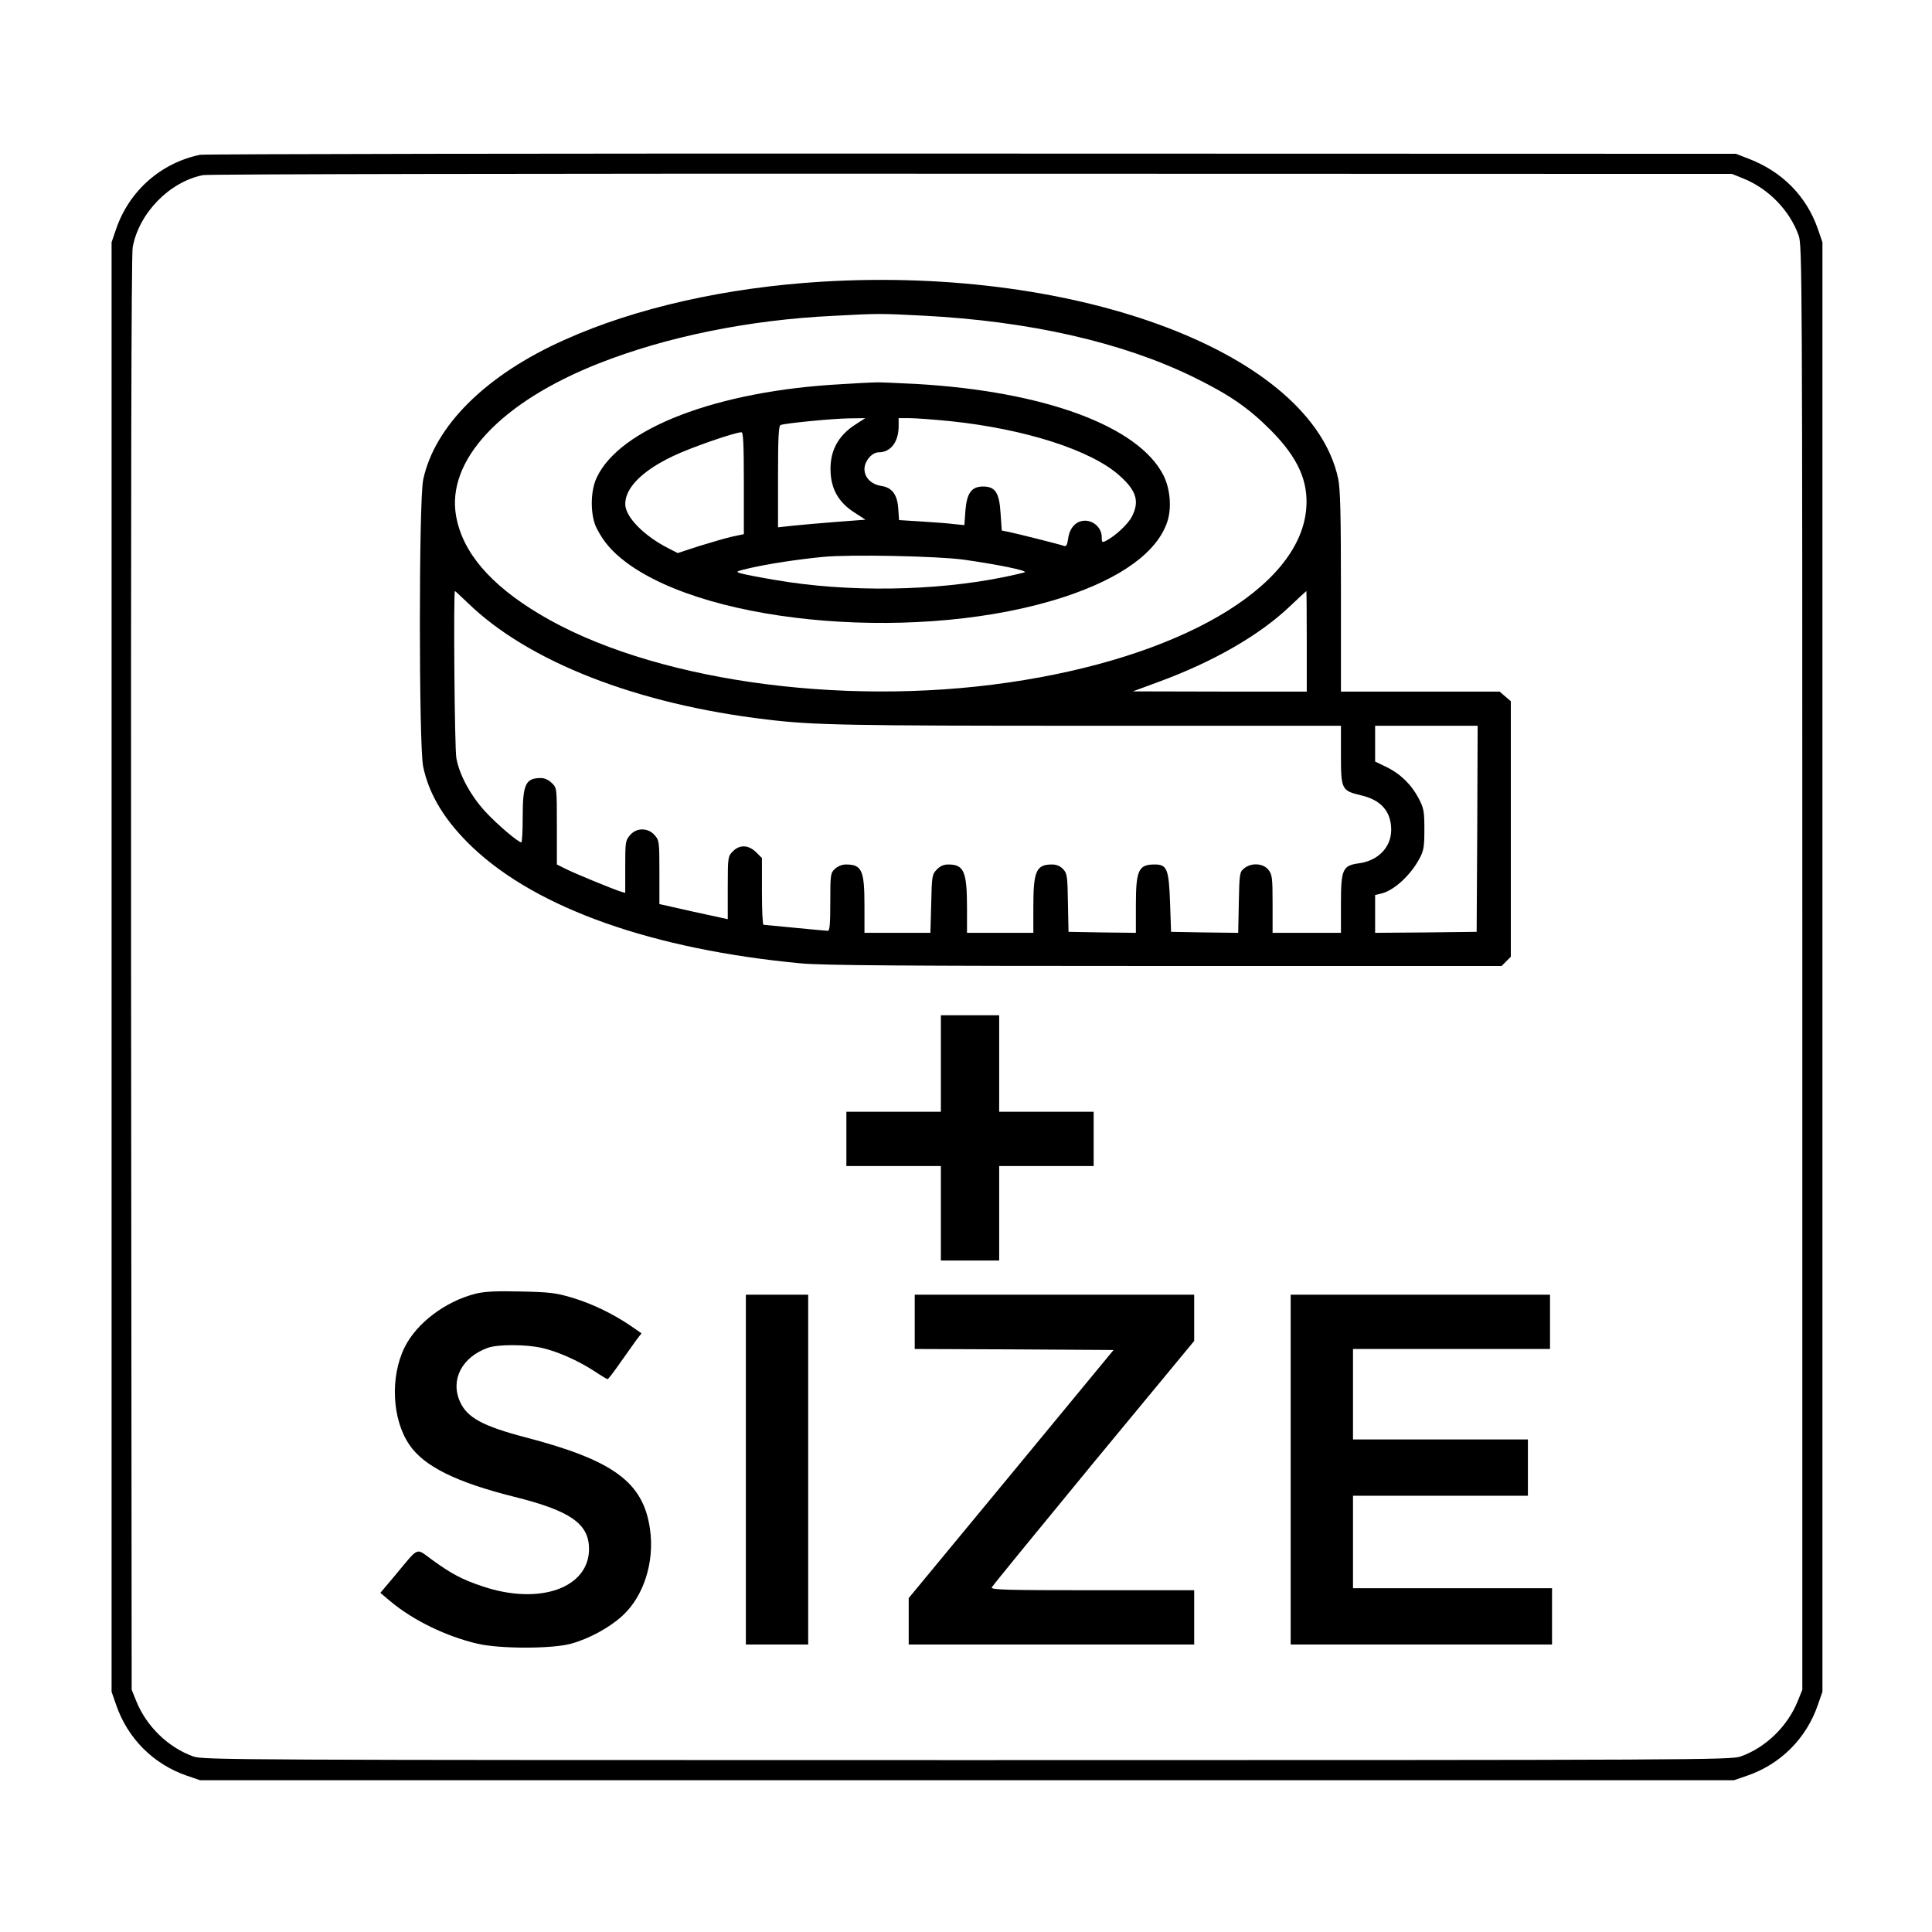
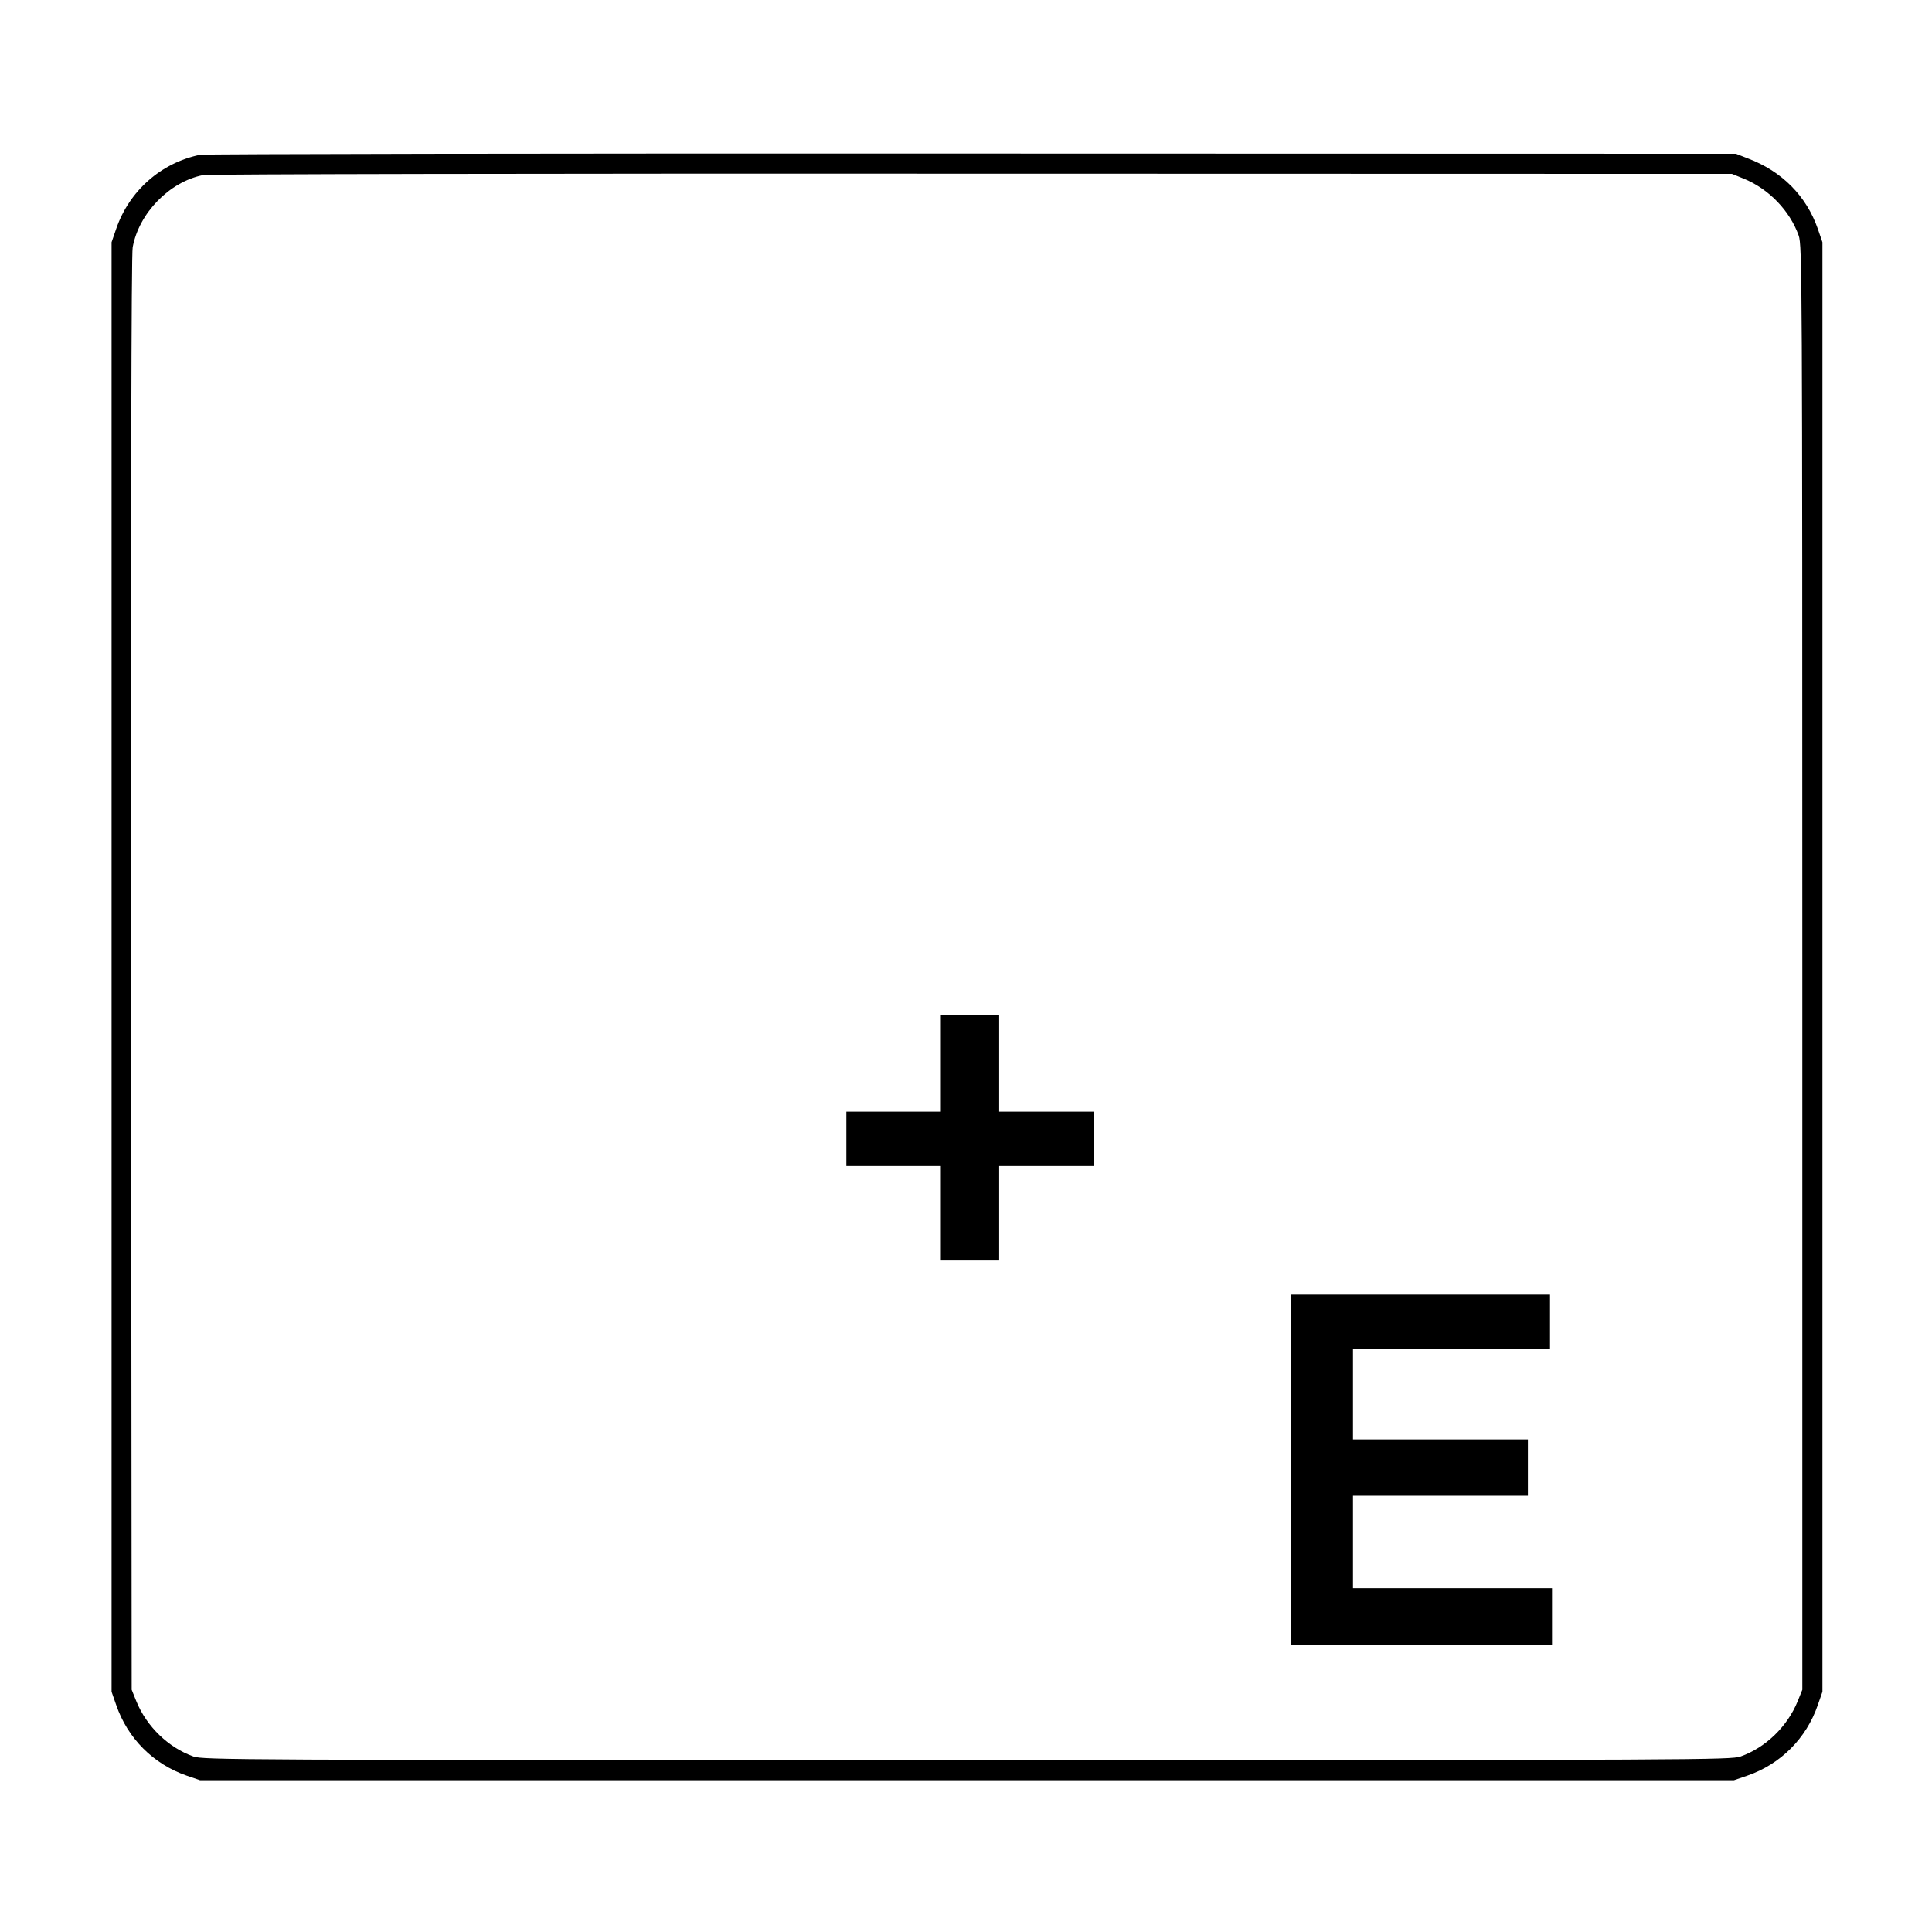
<svg xmlns="http://www.w3.org/2000/svg" version="1.0" width="961pt" height="961pt" viewBox="0 0 961 961" preserveAspectRatio="xMidYMid meet">
  <g transform="translate(0,961) scale(0.1,-0.1)" fill="#000000" stroke="none">
    <path d="M995 8840 c-194 -40 -352 -179 -417 -368 l-23 -67 0 -3605 0 -3605 23 -66 c57 -166 185 -294 350 -351 l67 -23 3815 0 3815 0 67 23 c165 57 293 185 350 351 l23 66 0 3605 0 3605 -23 67 c-57 163 -178 286 -348 350 l-59 23 -3800 1 c-2090 1 -3818 -2 -3840 -6z m7677 -118 c126 -51 231 -160 275 -284 17 -51 18 -187 18 -3643 l0 -3590 -23 -57 c-51 -126 -160 -231 -284 -275 -51 -17 -193 -18 -3848 -18 -3655 0 -3797 1 -3848 18 -124 44 -233 149 -284 275 l-23 57 -3 3560 c-1 2361 1 3578 8 3615 31 170 183 326 350 359 26 5 1674 8 3825 7 l3780 -1 57 -23z" />
-     <path d="M4090 8209 c-477 -29 -927 -130 -1281 -289 -391 -174 -647 -428 -704 -696 -22 -102 -22 -1326 0 -1428 30 -142 110 -272 247 -402 322 -304 898 -507 1633 -576 109 -10 516 -13 1812 -13 l1672 0 23 23 23 23 0 635 0 636 -28 24 -28 24 -395 0 -394 0 0 498 c0 387 -3 511 -14 562 -133 619 -1279 1056 -2566 979z m500 -169 c529 -27 991 -132 1345 -305 180 -88 274 -153 385 -264 137 -138 190 -256 177 -396 -37 -391 -632 -737 -1482 -860 -845 -123 -1789 15 -2331 340 -247 148 -382 307 -415 486 -51 278 221 569 711 762 335 132 745 216 1165 236 222 12 234 12 445 1z m-2263 -1429 c300 -292 842 -504 1488 -580 230 -28 404 -31 1601 -31 l1254 0 0 -144 c0 -173 3 -179 100 -202 100 -23 150 -81 150 -172 0 -86 -65 -153 -159 -166 -83 -11 -91 -29 -91 -202 l0 -144 -170 0 -170 0 0 144 c0 130 -2 146 -21 170 -26 32 -84 36 -120 7 -23 -18 -24 -25 -27 -170 l-3 -151 -167 2 -167 3 -5 146 c-6 166 -15 189 -76 189 -81 0 -94 -27 -94 -205 l0 -135 -167 2 -168 3 -3 145 c-2 132 -4 146 -24 167 -14 15 -33 23 -55 23 -79 0 -93 -33 -93 -211 l0 -129 -165 0 -165 0 0 123 c0 182 -15 217 -93 217 -23 0 -41 -8 -58 -26 -23 -24 -24 -33 -27 -170 l-4 -144 -164 0 -164 0 0 135 c0 177 -13 205 -93 205 -18 0 -40 -9 -54 -22 -22 -21 -23 -28 -23 -165 0 -108 -3 -143 -12 -143 -7 0 -80 7 -163 15 -82 8 -153 15 -157 15 -5 0 -8 75 -8 166 l0 166 -29 29 c-38 37 -82 39 -116 4 -24 -24 -25 -28 -25 -180 l0 -157 -32 7 c-18 4 -82 18 -143 31 -60 14 -122 27 -137 31 l-28 6 0 158 c0 150 -1 159 -23 184 -33 39 -91 39 -123 1 -23 -26 -24 -35 -24 -157 l0 -130 -22 6 c-38 12 -236 93 -278 115 l-40 20 0 191 c0 188 0 190 -25 214 -15 15 -36 25 -54 25 -77 0 -91 -30 -91 -195 0 -69 -3 -125 -7 -125 -15 0 -120 89 -179 153 -72 78 -129 182 -144 266 -9 46 -15 831 -7 831 2 0 30 -27 64 -59z m4173 -191 l0 -250 -432 0 -433 1 130 48 c272 100 501 232 652 376 43 41 79 74 81 75 1 0 2 -112 2 -250z m848 -932 l-3 -513 -252 -3 -253 -2 0 94 0 94 29 7 c63 14 147 90 192 175 21 39 24 59 24 145 0 90 -3 105 -28 153 -36 69 -91 123 -161 157 l-56 27 0 89 0 89 255 0 255 0 -2 -512z" />
-     <path d="M4185 7699 c-618 -33 -1105 -220 -1218 -467 -32 -69 -31 -190 2 -252 36 -69 76 -114 144 -166 422 -317 1484 -402 2181 -173 283 93 462 223 512 373 23 68 15 165 -19 232 -124 244 -591 417 -1227 454 -96 5 -188 9 -205 8 -16 0 -93 -4 -170 -9z m74 -198 c-94 -59 -135 -140 -127 -249 6 -81 43 -143 116 -190 l57 -37 -145 -11 c-80 -6 -178 -15 -217 -19 l-73 -8 0 252 c0 198 3 253 13 257 24 9 260 32 341 33 l80 1 -45 -29z m469 14 c373 -39 701 -145 841 -271 84 -75 100 -128 61 -204 -19 -37 -81 -95 -127 -119 -21 -11 -23 -10 -23 19 0 43 -39 80 -83 80 -44 0 -77 -35 -84 -90 -5 -32 -9 -40 -22 -35 -18 7 -229 60 -277 70 l-31 6 -6 85 c-6 103 -26 134 -87 134 -58 0 -81 -33 -88 -121 l-5 -71 -51 5 c-28 4 -101 9 -162 13 l-112 7 -4 58 c-5 70 -31 104 -85 112 -50 8 -83 42 -83 84 0 39 37 83 70 83 61 0 100 52 100 131 l0 39 55 0 c31 0 122 -7 203 -15z m-1028 -308 l0 -254 -57 -12 c-32 -7 -106 -29 -165 -47 l-107 -35 -43 22 c-125 63 -218 158 -218 222 0 80 84 165 235 237 86 42 305 118 343 120 9 0 12 -57 12 -253z m1095 -381 c162 -23 311 -53 303 -62 -3 -2 -48 -13 -102 -24 -345 -71 -782 -77 -1139 -15 -78 13 -155 28 -172 33 -28 8 -25 10 44 26 90 21 242 44 366 56 132 13 570 4 700 -14z" />
    <path d="M4680 4320 l0 -240 -235 0 -235 0 0 -135 0 -135 235 0 235 0 0 -235 0 -235 145 0 145 0 0 235 0 235 235 0 235 0 0 135 0 135 -235 0 -235 0 0 240 0 240 -145 0 -145 0 0 -240z" />
-     <path d="M2366 3175 c-151 -38 -295 -147 -354 -268 -72 -147 -62 -357 24 -483 72 -107 233 -187 521 -259 281 -70 372 -134 373 -259 0 -195 -246 -282 -529 -187 -104 35 -155 62 -254 134 -80 58 -60 67 -180 -77 l-75 -89 51 -43 c114 -95 278 -174 432 -210 111 -26 371 -26 465 0 89 24 192 80 256 139 106 97 161 268 137 432 -33 232 -181 341 -617 455 -215 56 -293 99 -328 178 -49 109 10 222 139 268 51 18 193 17 270 -1 78 -18 179 -63 259 -115 33 -22 63 -40 66 -40 4 0 32 37 64 83 32 45 68 96 81 114 l24 31 -58 40 c-86 58 -191 109 -290 138 -77 23 -109 27 -253 30 -122 3 -180 0 -224 -11z" />
-     <path d="M3710 2300 l0 -870 155 0 155 0 0 870 0 870 -155 0 -155 0 0 -870z" />
-     <path d="M4550 3035 l0 -135 495 -2 494 -3 -509 -617 -510 -617 0 -115 0 -116 710 0 710 0 0 135 0 135 -506 0 c-427 0 -505 2 -501 14 3 7 231 286 506 620 l501 606 0 115 0 115 -695 0 -695 0 0 -135z" />
    <path d="M6420 2300 l0 -870 650 0 650 0 0 140 0 140 -495 0 -495 0 0 230 0 230 435 0 435 0 0 140 0 140 -435 0 -435 0 0 225 0 225 490 0 490 0 0 135 0 135 -645 0 -645 0 0 -870z" />
  </g>
</svg>